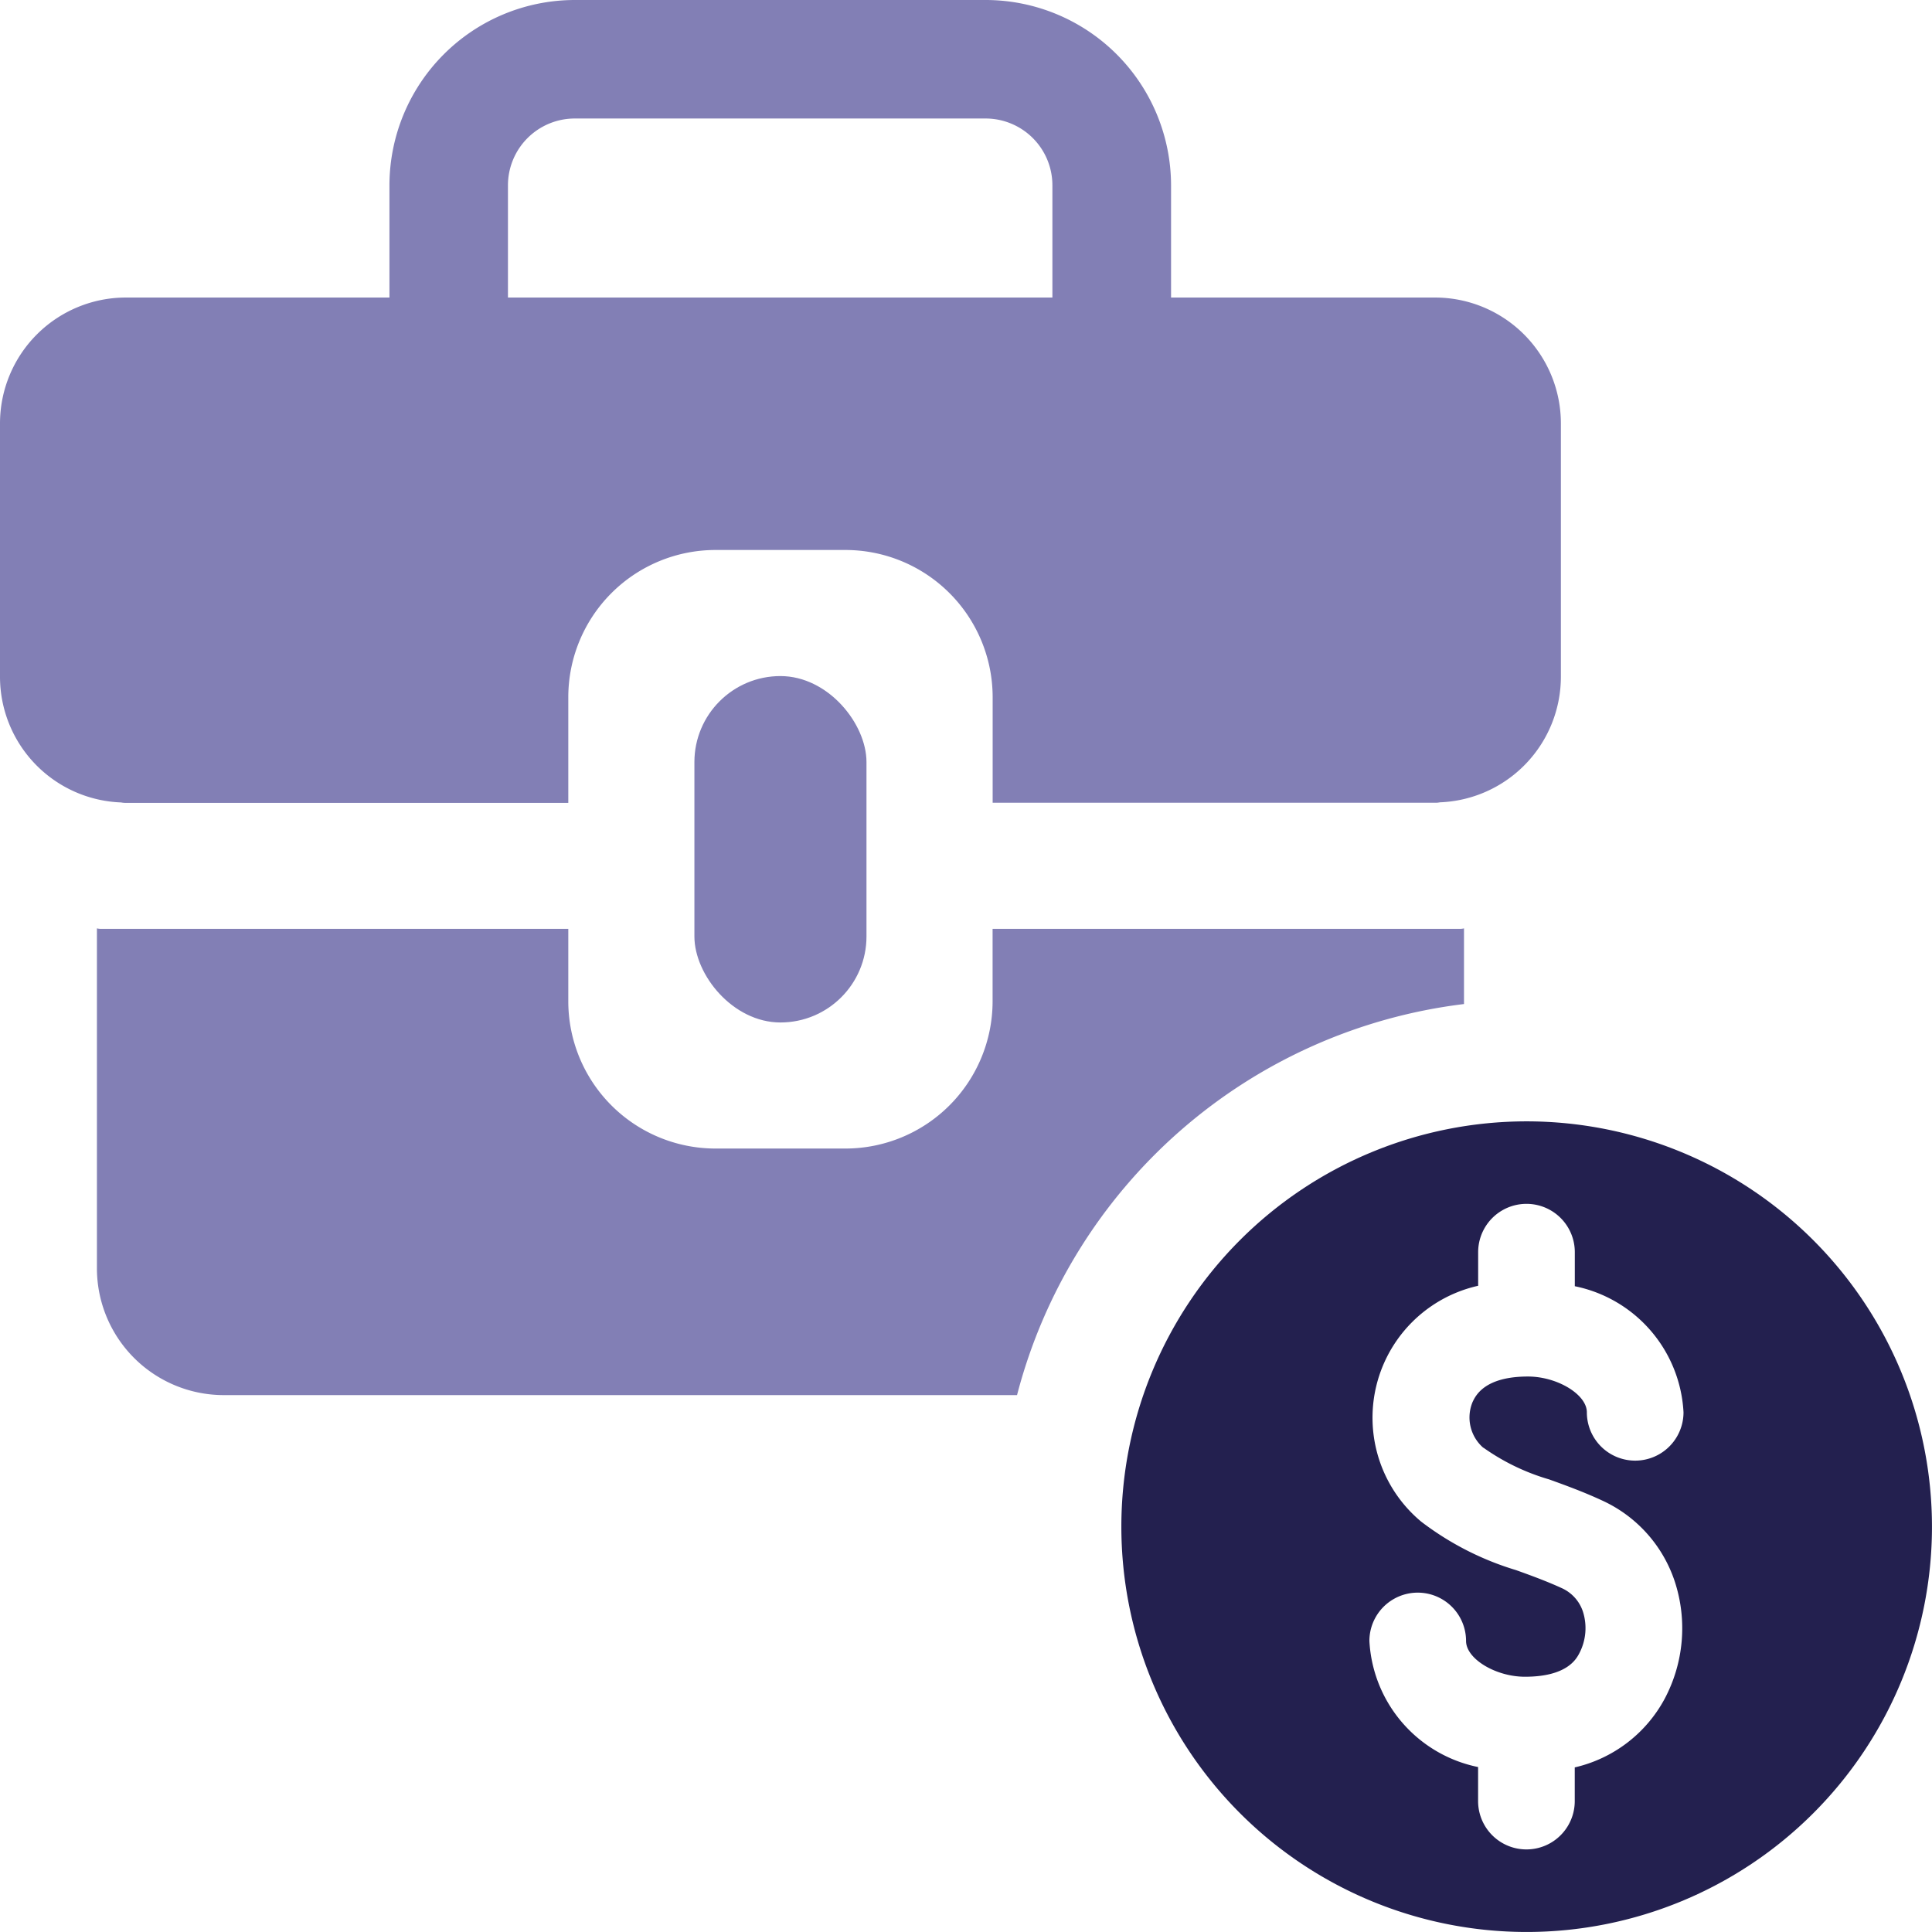
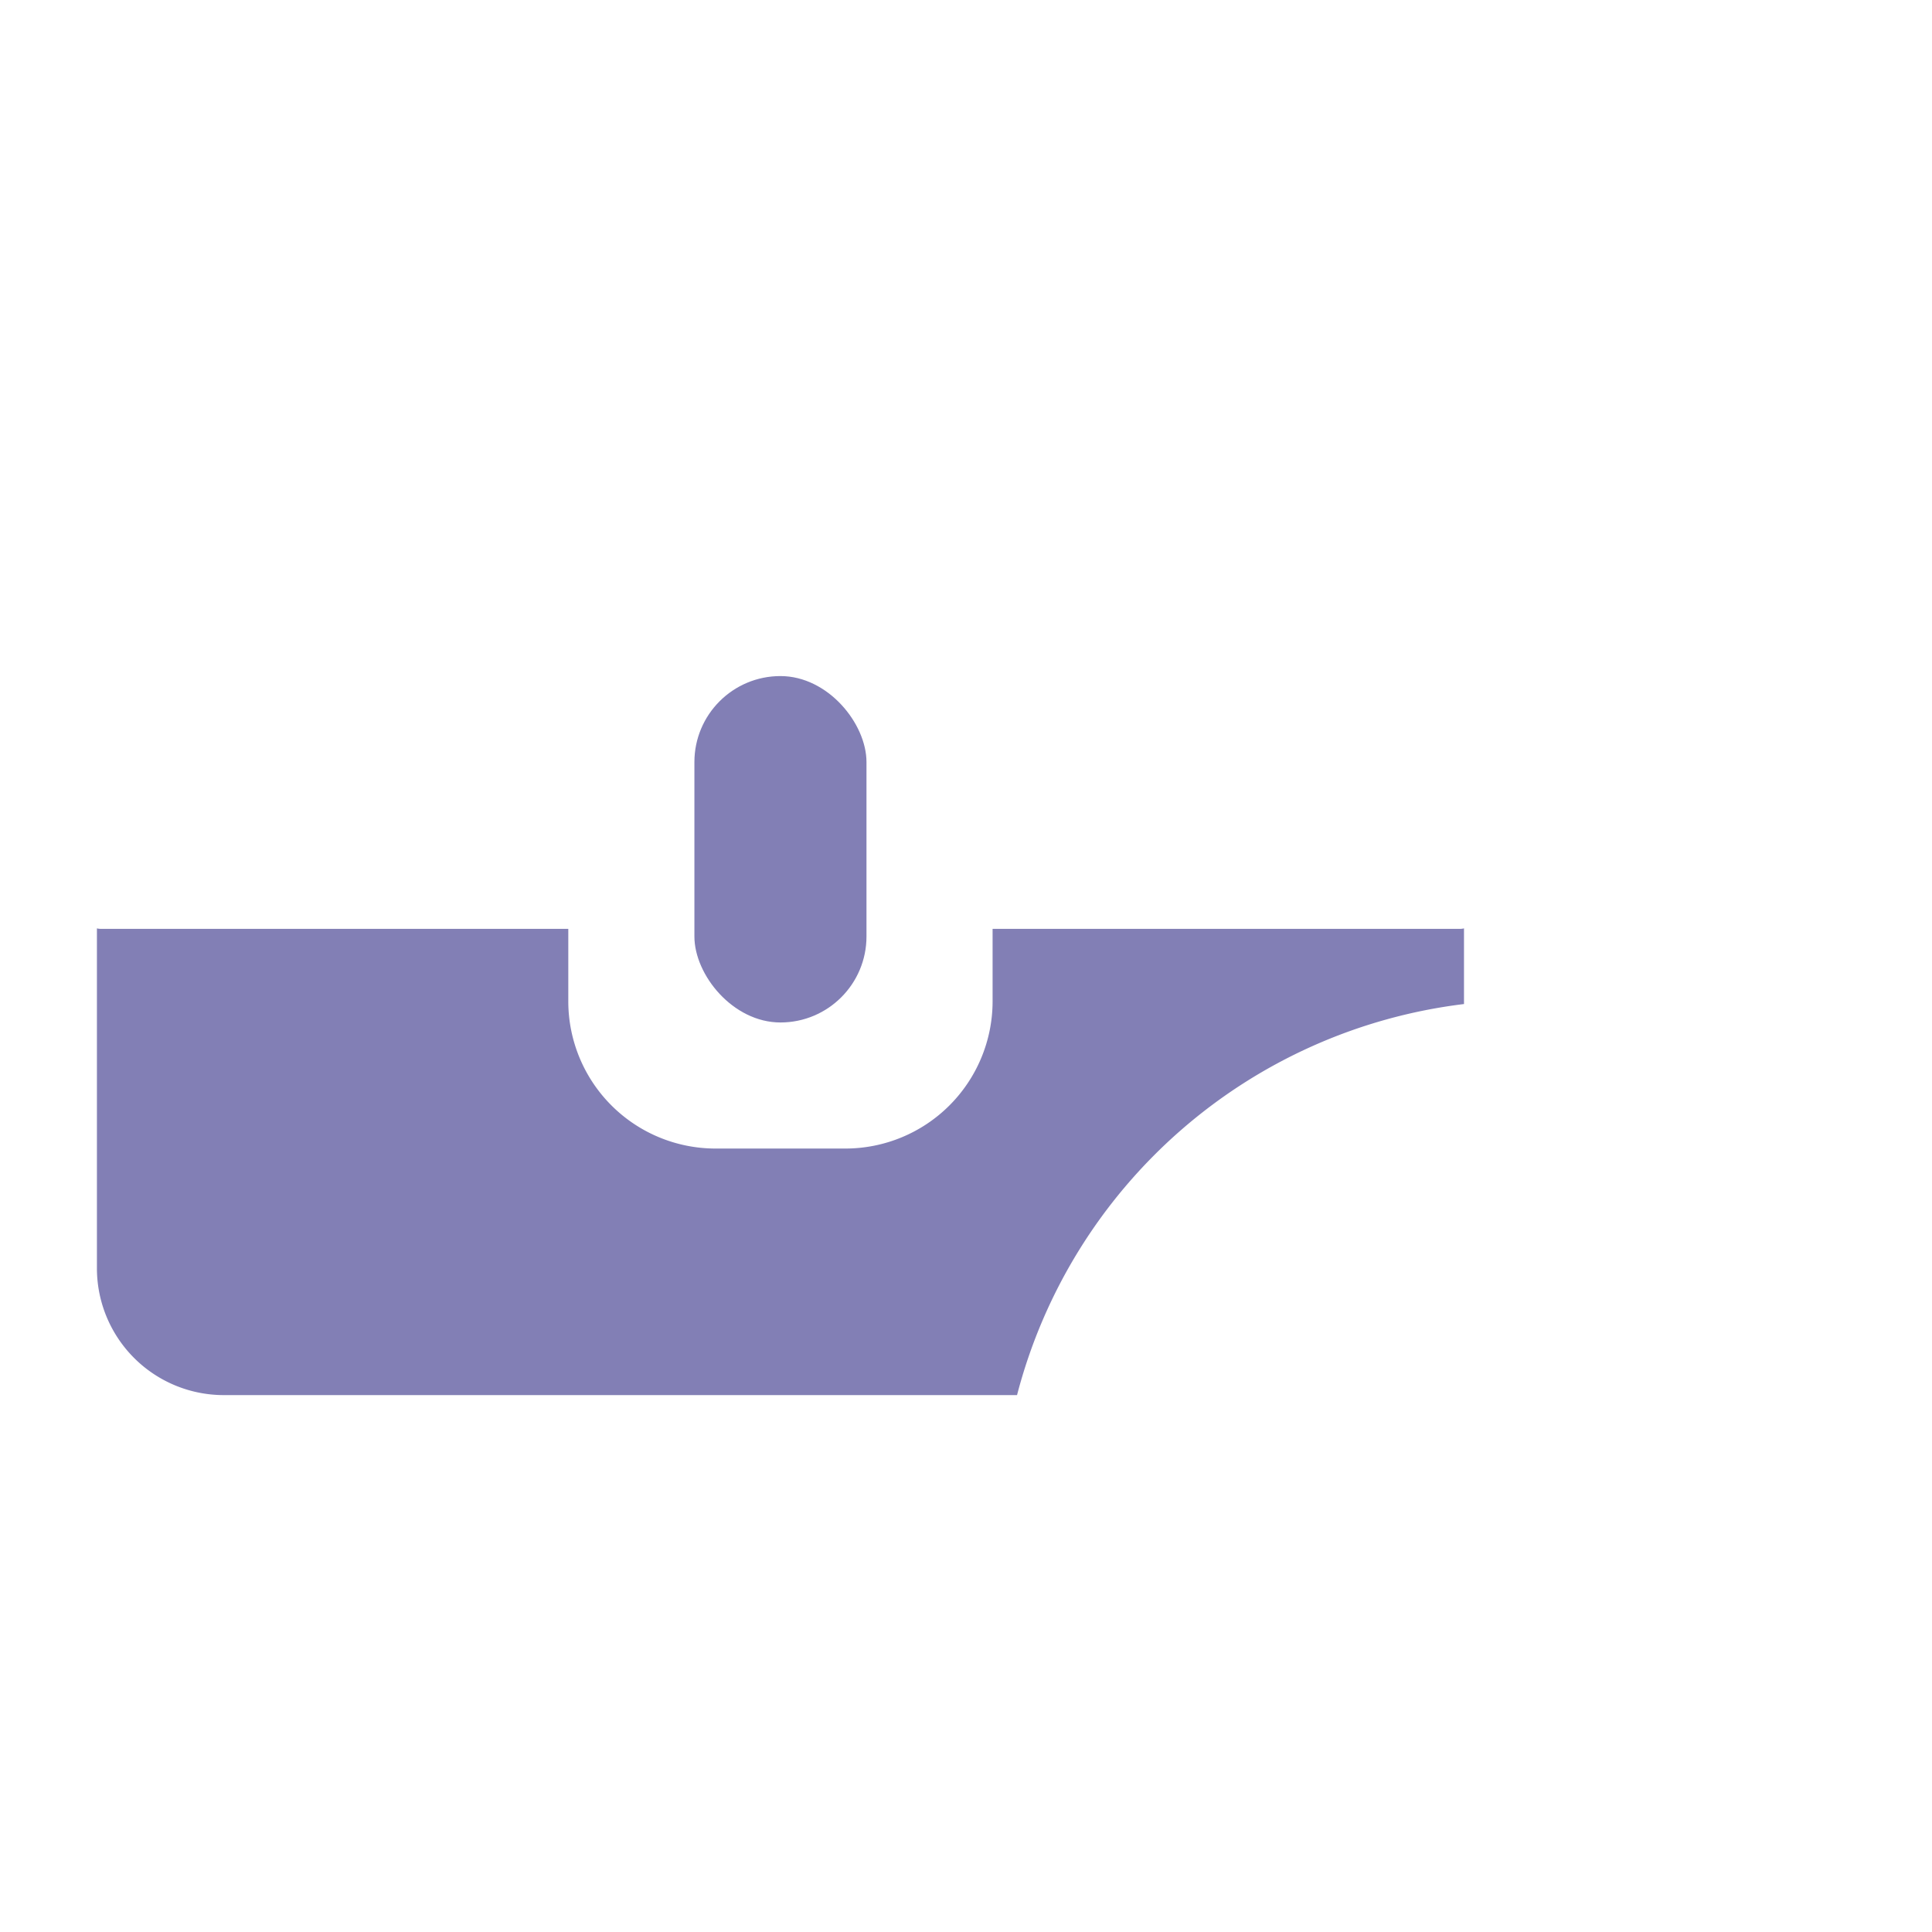
<svg xmlns="http://www.w3.org/2000/svg" id="icons" width="64.804" height="64.802" viewBox="0 0 64.804 64.802">
  <g id="Group_80" data-name="Group 80" transform="translate(0 0)">
    <g id="Group_79" data-name="Group 79">
      <g id="Group_78" data-name="Group 78">
-         <path id="Path_256" data-name="Path 256" d="M48.127,9.98H39.28V6.216A6.224,6.224,0,0,0,33.061,0H19.279a6.222,6.222,0,0,0-6.216,6.216V9.98H4.23A4.224,4.224,0,0,0,0,14.21V22.7a4.218,4.218,0,0,0,4.062,4.216.691.691,0,0,0,.168.014H19.062V23.381A4.94,4.94,0,0,1,24,18.448h4.36a4.94,4.94,0,0,1,4.936,4.933v3.545H48.127a.691.691,0,0,0,.168-.014A4.218,4.218,0,0,0,52.356,22.7V14.21A4.224,4.224,0,0,0,48.127,9.98ZM35.3,9.98H17.038V6.216a2.242,2.242,0,0,1,2.241-2.241H33.061A2.242,2.242,0,0,1,35.3,6.216Z" transform="translate(0 0)" fill="#827fb5" />
        <path id="Path_257" data-name="Path 257" d="M67.155,204.073v2.538a17.7,17.7,0,0,0-14.992,13.117H25.6a4.256,4.256,0,0,1-4.3-4.23V204.073a.58.58,0,0,0,.168.016H37.111v2.436a4.94,4.94,0,0,0,4.936,4.933h4.36a4.94,4.94,0,0,0,4.936-4.933v-2.436H66.988A.58.58,0,0,0,67.155,204.073Z" transform="translate(-18.049 -172.933)" fill="#827fb5" />
      </g>
      <rect id="Rectangle_222" data-name="Rectangle 222" width="5.772" height="11.619" rx="2.886" transform="translate(23.292 22.677)" fill="#827fb5" />
    </g>
-     <path id="Path_258" data-name="Path 258" d="M260.082,246.495a13.595,13.595,0,1,0,13.595,13.595A13.6,13.6,0,0,0,260.082,246.495Zm-1.449,10.947a7.349,7.349,0,0,0,2.2,1.062c.541.195,1.157.419,1.78.708a4.563,4.563,0,0,1,2.434,2.708,5.042,5.042,0,0,1-.337,3.945,4.59,4.59,0,0,1-3.015,2.3v1.13a1.621,1.621,0,0,1-3.242,0v-1.142a4.563,4.563,0,0,1-3.646-4.229,1.621,1.621,0,1,1,3.242,0c0,.6.995,1.2,1.975,1.2,1.406,0,1.721-.591,1.823-.785a1.82,1.82,0,0,0,.125-1.391,1.317,1.317,0,0,0-.721-.8c-.5-.229-1.02-.419-1.524-.6a9.959,9.959,0,0,1-3.182-1.626,4.536,4.536,0,0,1,1.91-7.912v-1.127a1.621,1.621,0,1,1,3.242,0v1.142a4.56,4.56,0,0,1,3.646,4.229,1.621,1.621,0,1,1-3.242,0c0-.6-.995-1.2-1.975-1.2-1.456,0-1.758.643-1.858.855a1.346,1.346,0,0,0,.359,1.534Z" transform="translate(-208.874 -208.882)" fill="#23204f" />
  </g>
</svg>